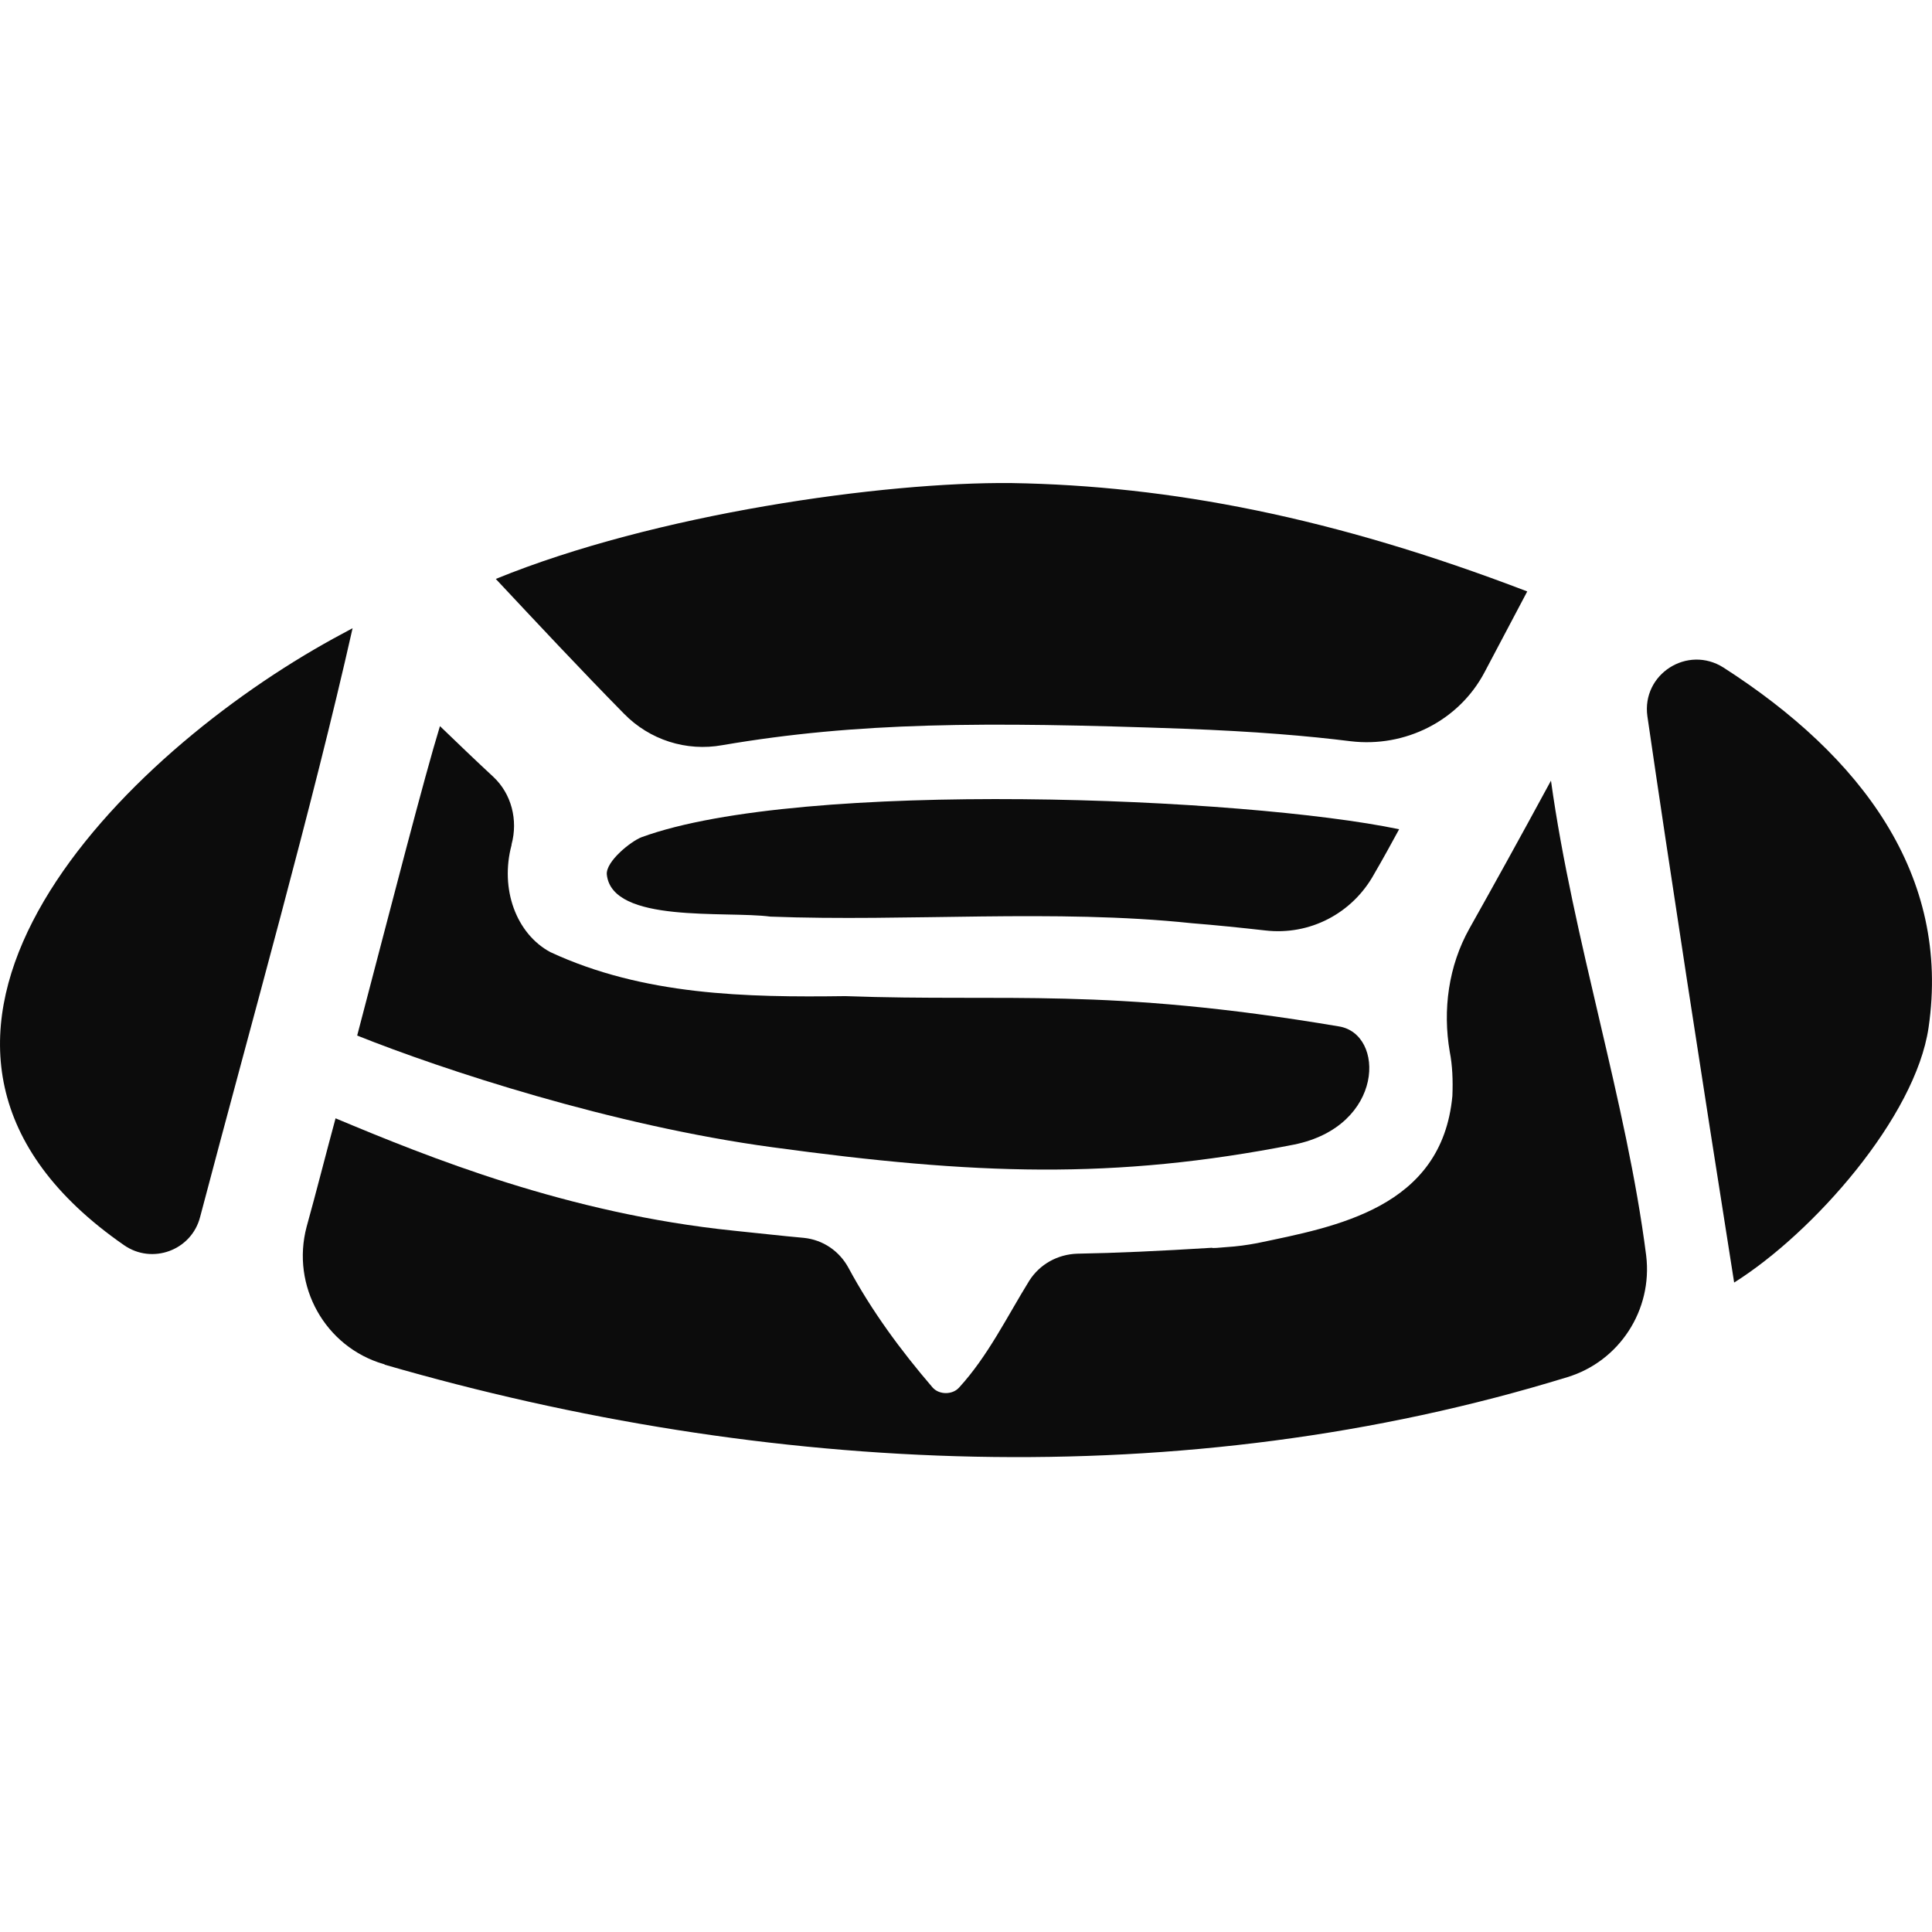
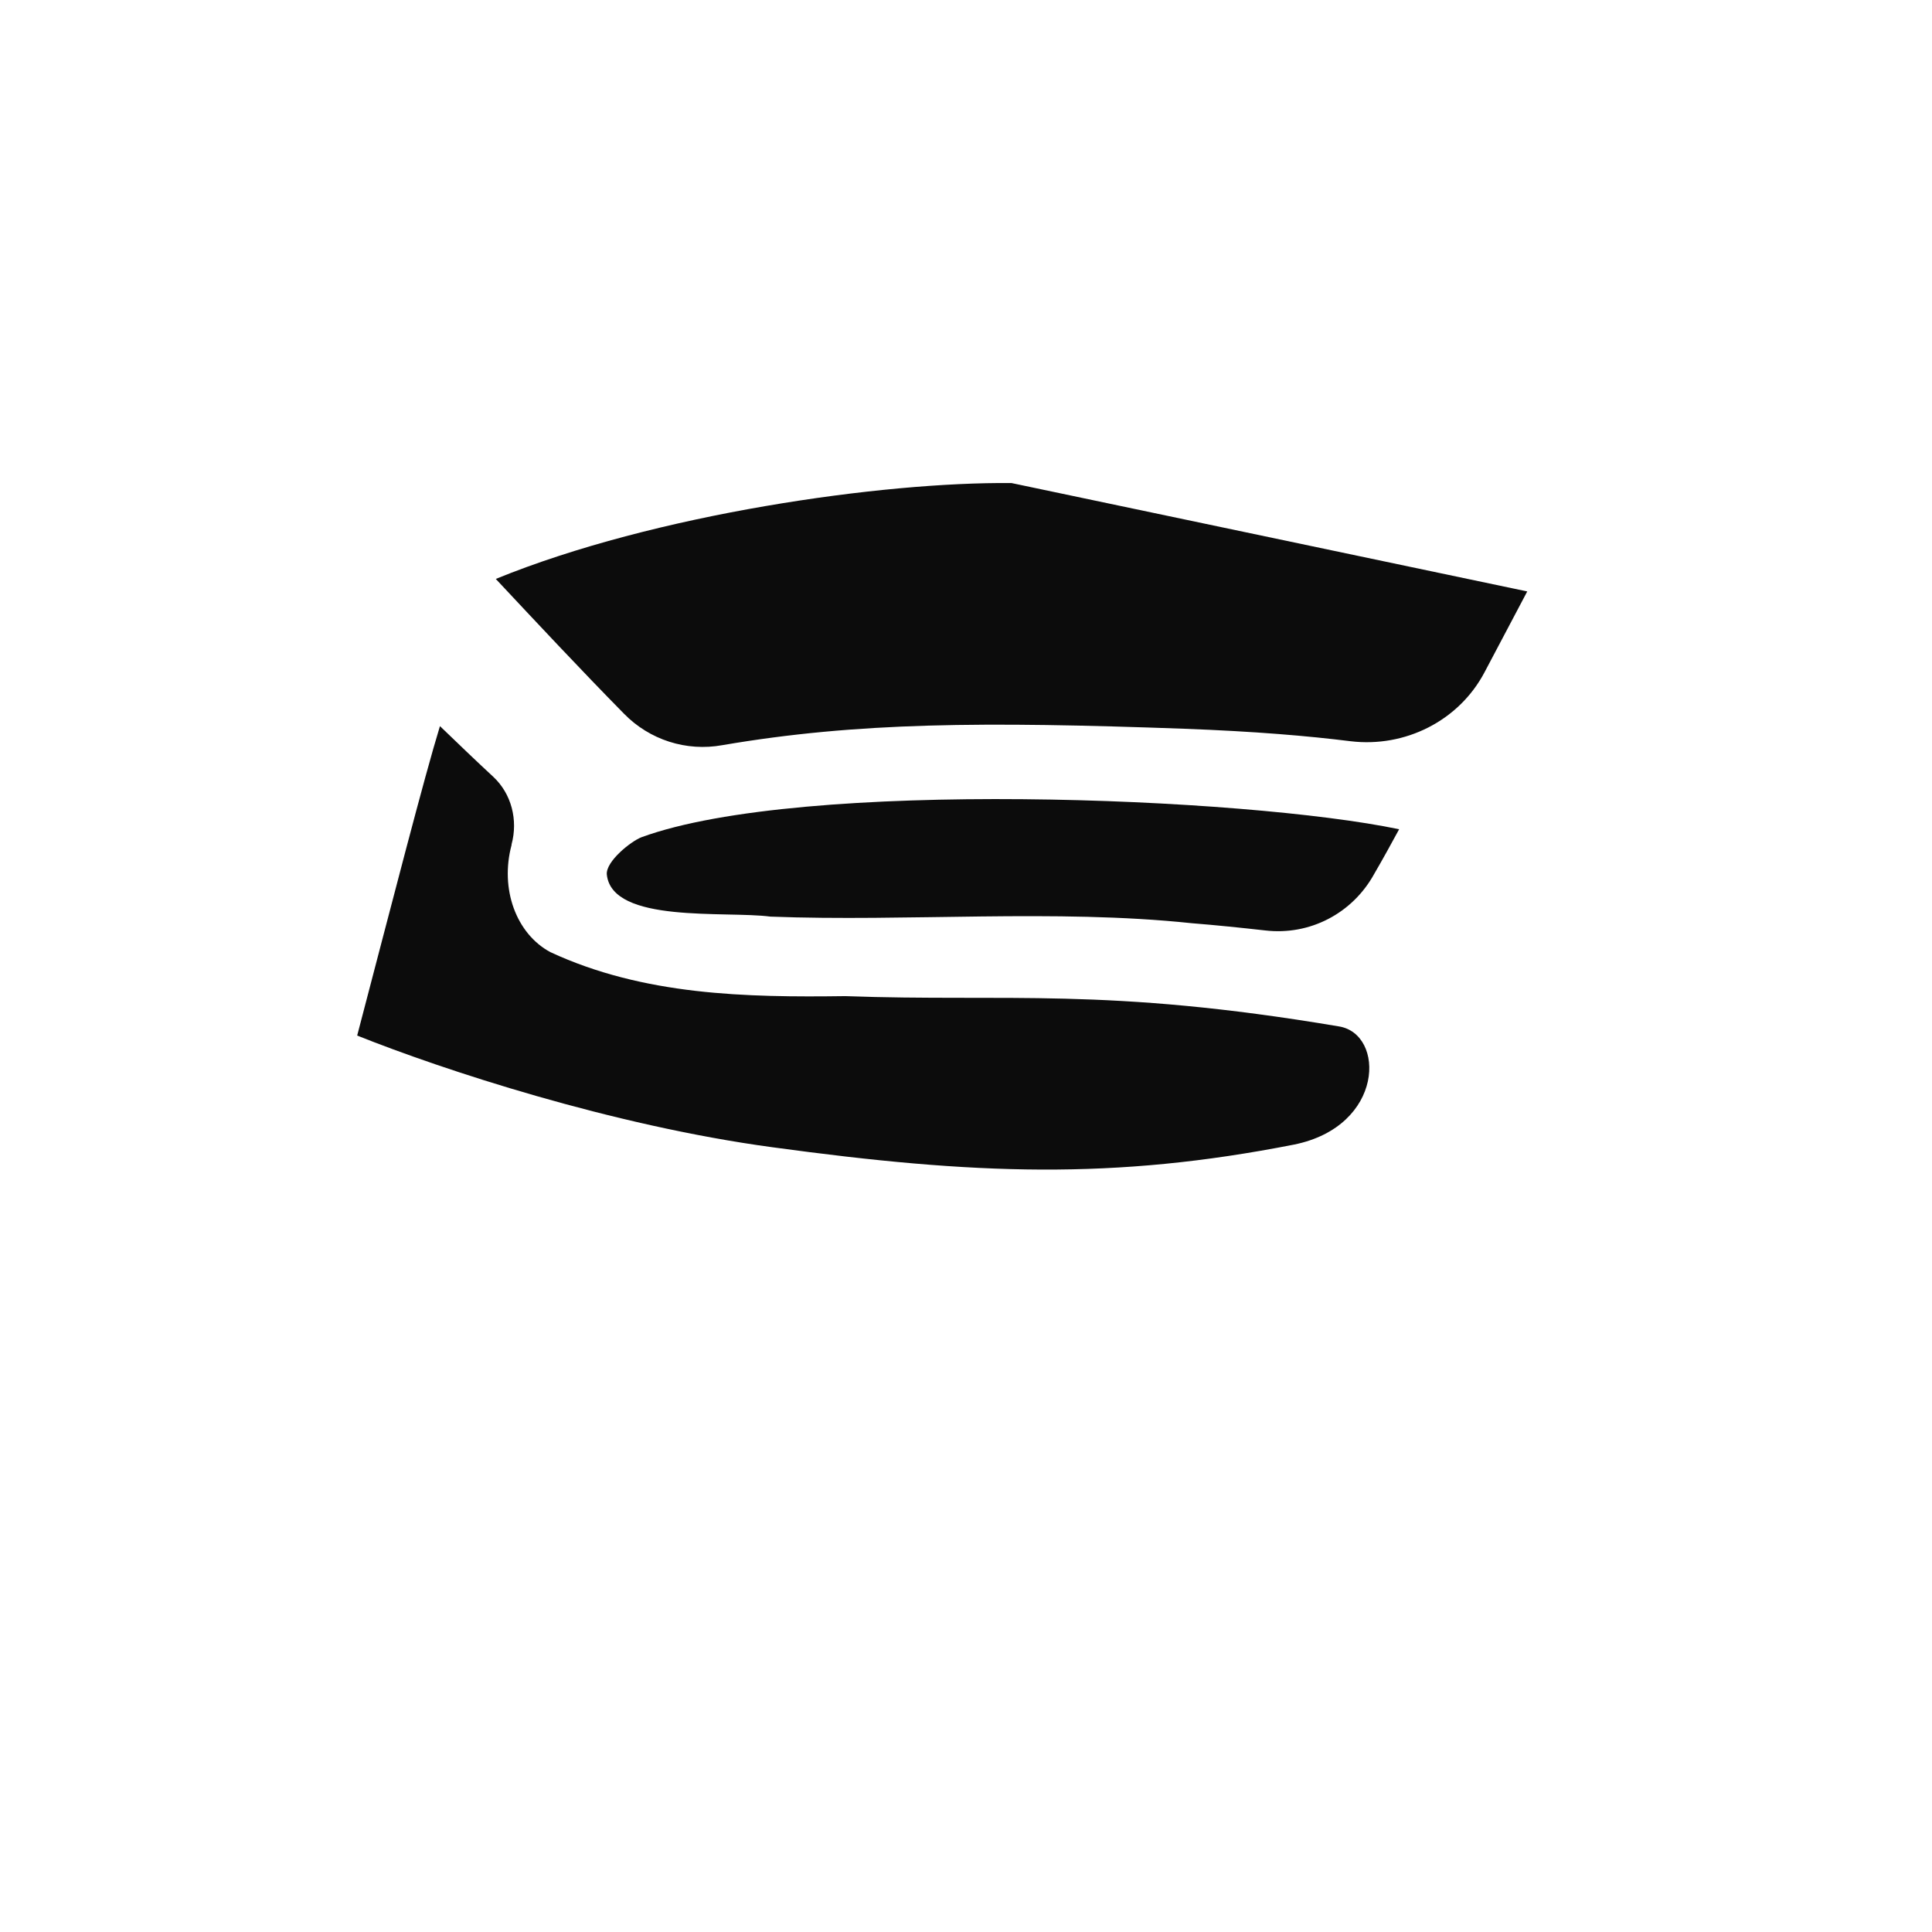
<svg xmlns="http://www.w3.org/2000/svg" width="32" height="32" viewBox="0 0 32 32" fill="none">
  <path d="M21.433 18.958C18.441 19.546 16.145 19.459 12.793 19.002C10.138 18.643 7.331 17.718 5.916 17.152C6.504 14.91 7.026 12.876 7.287 12.027C7.581 12.31 7.875 12.593 8.169 12.865C8.473 13.148 8.582 13.583 8.473 13.986C8.473 13.986 8.473 13.986 8.473 13.996C8.278 14.726 8.55 15.465 9.115 15.77C10.661 16.488 12.358 16.521 14.001 16.499C16.689 16.597 18.299 16.347 22.173 17C22.946 17.119 22.935 18.654 21.433 18.958Z" fill="#0C0C0C" />
  <path d="M23.174 13.735C23.044 13.974 22.913 14.214 22.761 14.475C22.402 15.128 21.695 15.498 20.955 15.411C20.563 15.367 20.149 15.324 19.736 15.291C17.473 15.052 15.024 15.269 12.761 15.182C12.021 15.084 10.138 15.302 10.051 14.486C10.03 14.268 10.454 13.931 10.628 13.866C13.283 12.897 20.628 13.202 23.174 13.735Z" fill="#0C0C0C" />
-   <path d="M25.296 9.796C25.1 10.166 24.872 10.601 24.589 11.134C24.164 11.94 23.272 12.386 22.369 12.277C21.672 12.19 20.791 12.114 19.605 12.07C16.286 11.951 14.197 11.961 11.966 12.342C11.368 12.451 10.758 12.255 10.334 11.82C9.627 11.102 8.854 10.275 8.212 9.589C10.845 8.512 14.632 7.979 16.754 8.001C19.377 8.044 22.086 8.566 25.296 9.796Z" fill="#0C0C0C" />
-   <path d="M27.266 20.797C26.94 18.24 26.058 15.585 25.689 12.93C25.134 13.953 24.742 14.66 24.339 15.378C23.991 15.998 23.893 16.728 24.013 17.424C24.056 17.642 24.067 17.892 24.056 18.153C23.882 20.014 22.119 20.318 20.825 20.59C20.65 20.623 20.487 20.645 20.313 20.656C20.193 20.667 20.074 20.677 20.074 20.667C19.203 20.721 18.485 20.754 17.843 20.765C17.517 20.776 17.223 20.939 17.049 21.211C16.679 21.809 16.363 22.462 15.884 22.984C15.775 23.104 15.558 23.104 15.449 22.984C14.916 22.364 14.437 21.711 14.056 21.004C13.904 20.721 13.632 20.536 13.316 20.503C12.957 20.471 12.576 20.427 12.152 20.384C9.399 20.101 7.092 19.165 5.558 18.523C5.395 19.122 5.242 19.731 5.079 20.318C4.818 21.298 5.384 22.31 6.352 22.593C6.363 22.593 6.363 22.593 6.374 22.604C12.685 24.432 19.595 24.769 25.96 22.81C26.82 22.549 27.375 21.7 27.266 20.797Z" fill="#0C0C0C" />
-   <path d="M5.84 10.405C5.176 13.354 4.175 16.891 3.315 20.155C3.174 20.71 2.521 20.95 2.053 20.623C-2.604 17.391 1.629 12.843 5.209 10.754C5.415 10.634 5.633 10.514 5.84 10.405Z" fill="#0C0C0C" />
-   <path d="M31.943 17.021C31.726 18.501 30.039 20.416 28.723 21.243C28.189 17.87 27.645 14.334 27.286 11.864C27.188 11.167 27.95 10.677 28.548 11.058C30.834 12.527 32.313 14.497 31.943 17.021Z" fill="#0C0C0C" />
+   <path d="M25.296 9.796C25.1 10.166 24.872 10.601 24.589 11.134C24.164 11.94 23.272 12.386 22.369 12.277C21.672 12.19 20.791 12.114 19.605 12.07C16.286 11.951 14.197 11.961 11.966 12.342C11.368 12.451 10.758 12.255 10.334 11.82C9.627 11.102 8.854 10.275 8.212 9.589C10.845 8.512 14.632 7.979 16.754 8.001Z" fill="#0C0C0C" />
</svg>